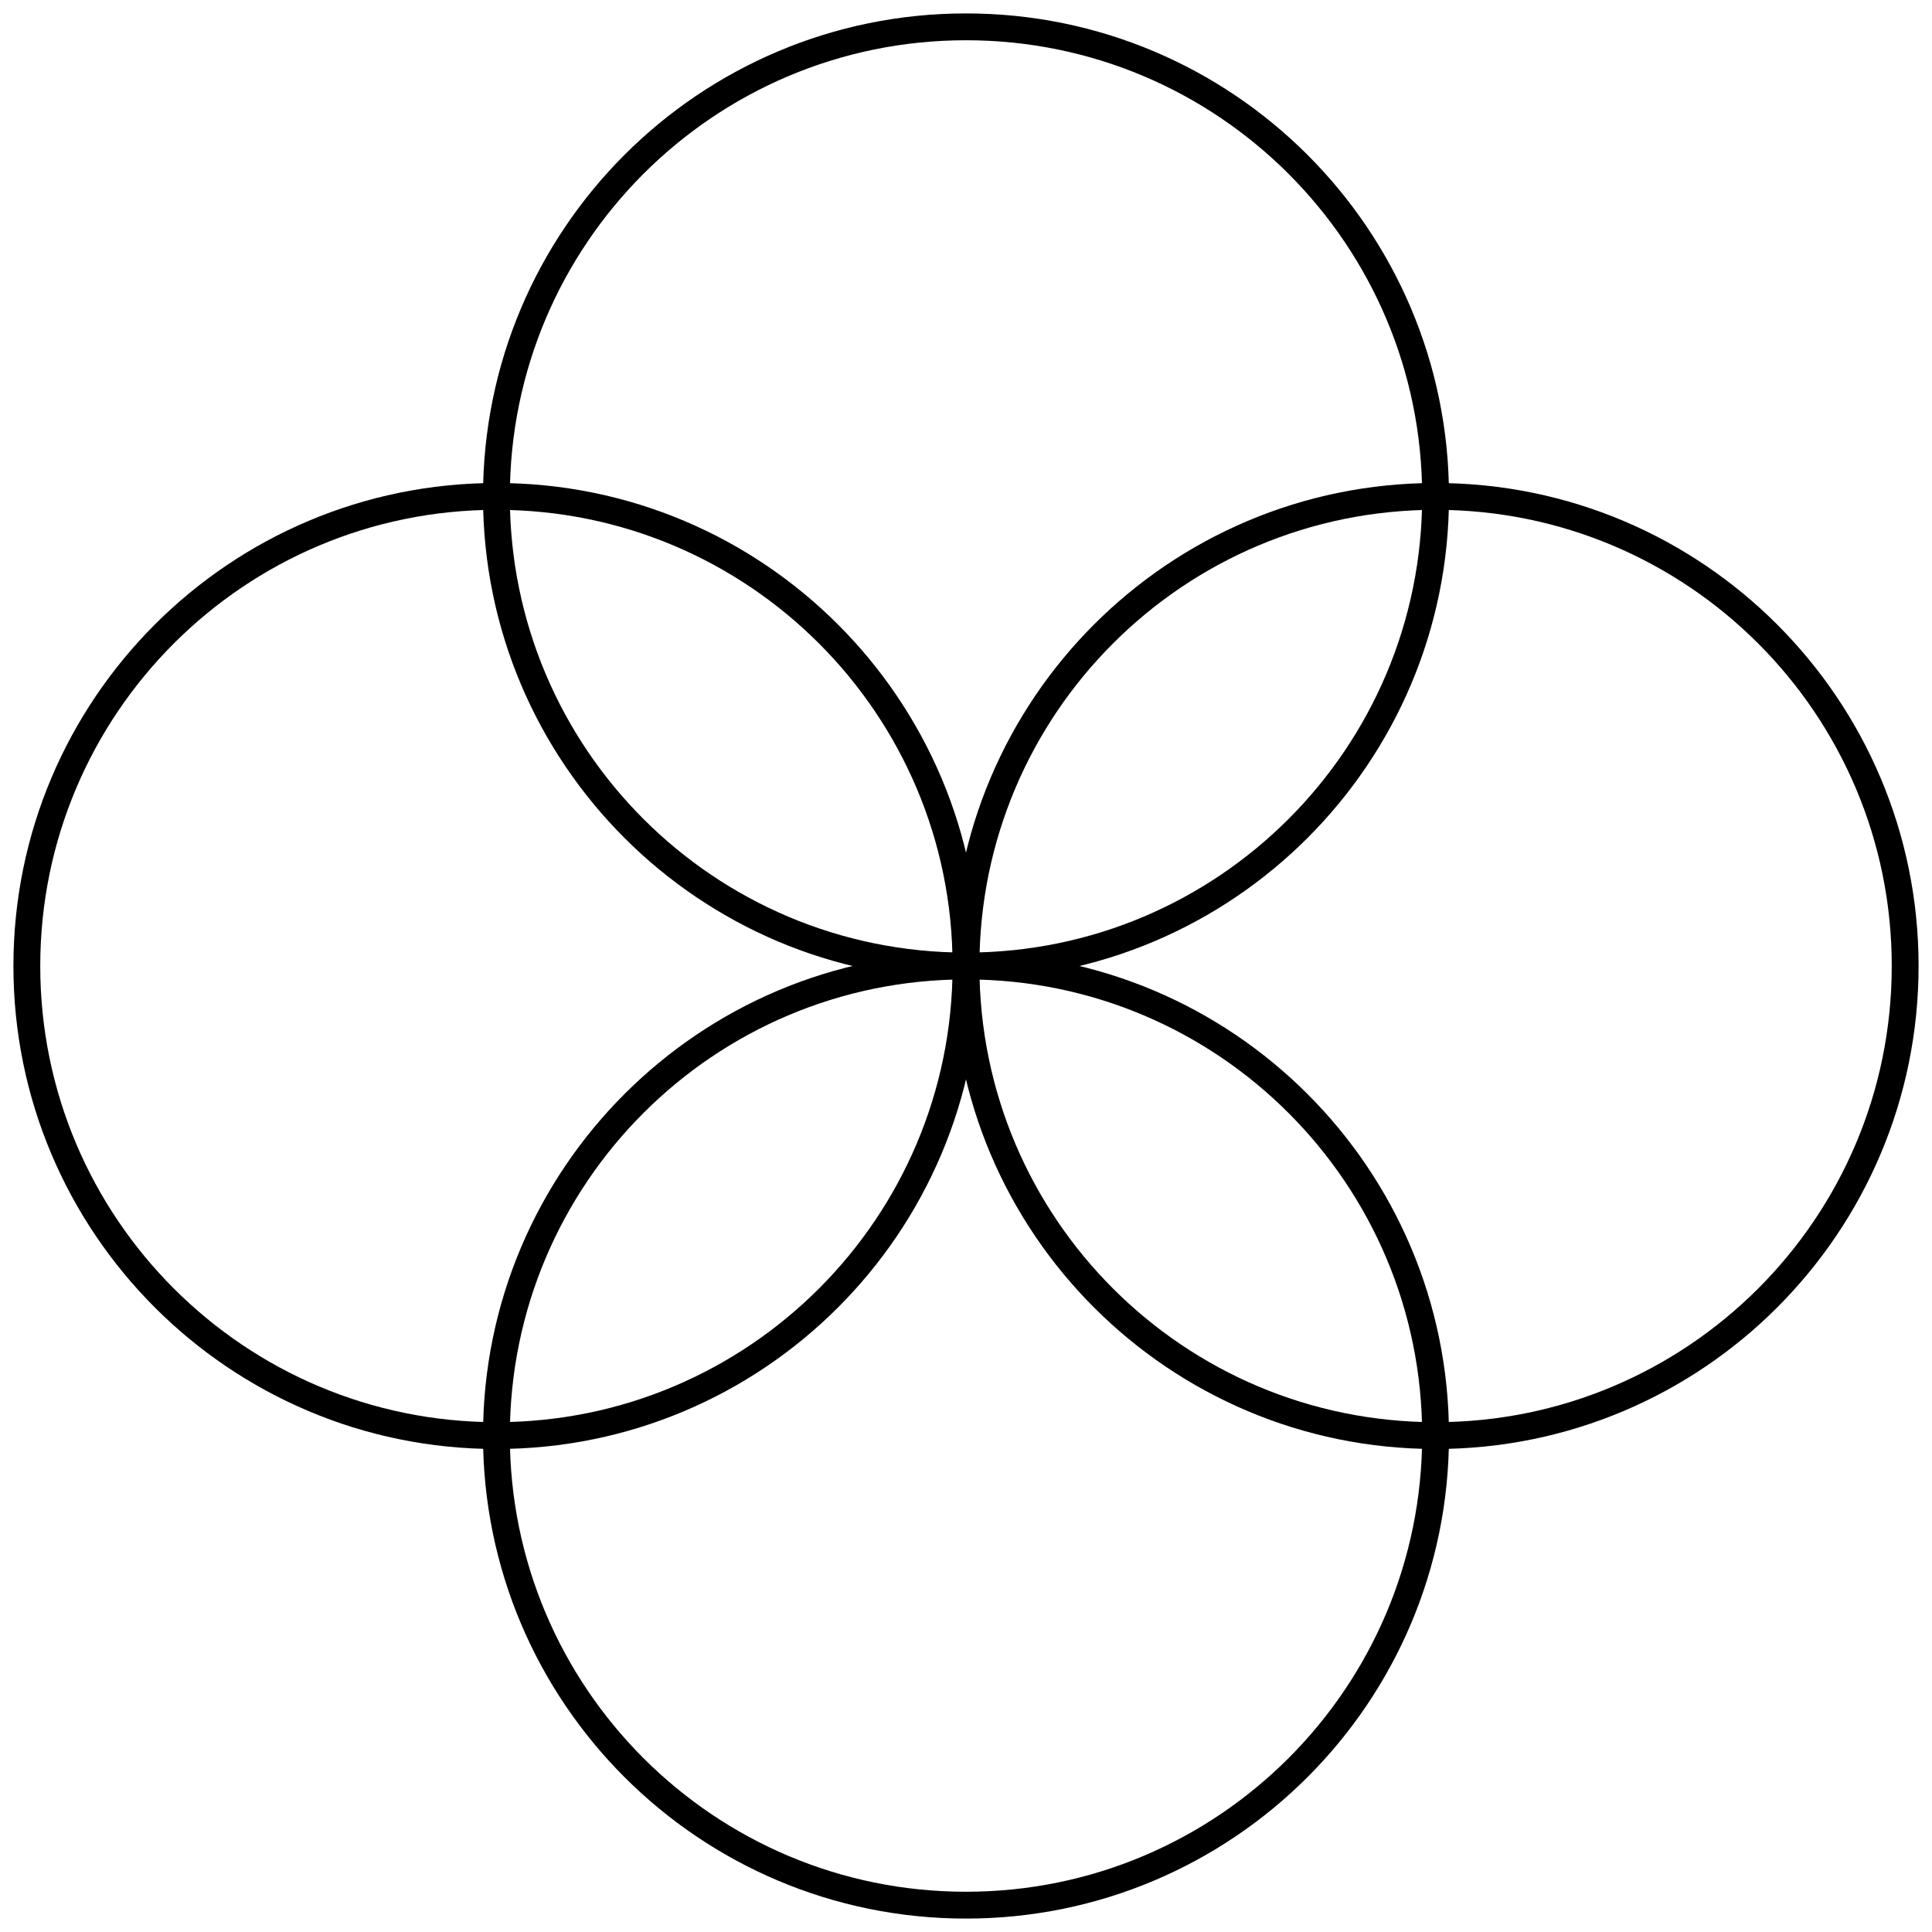
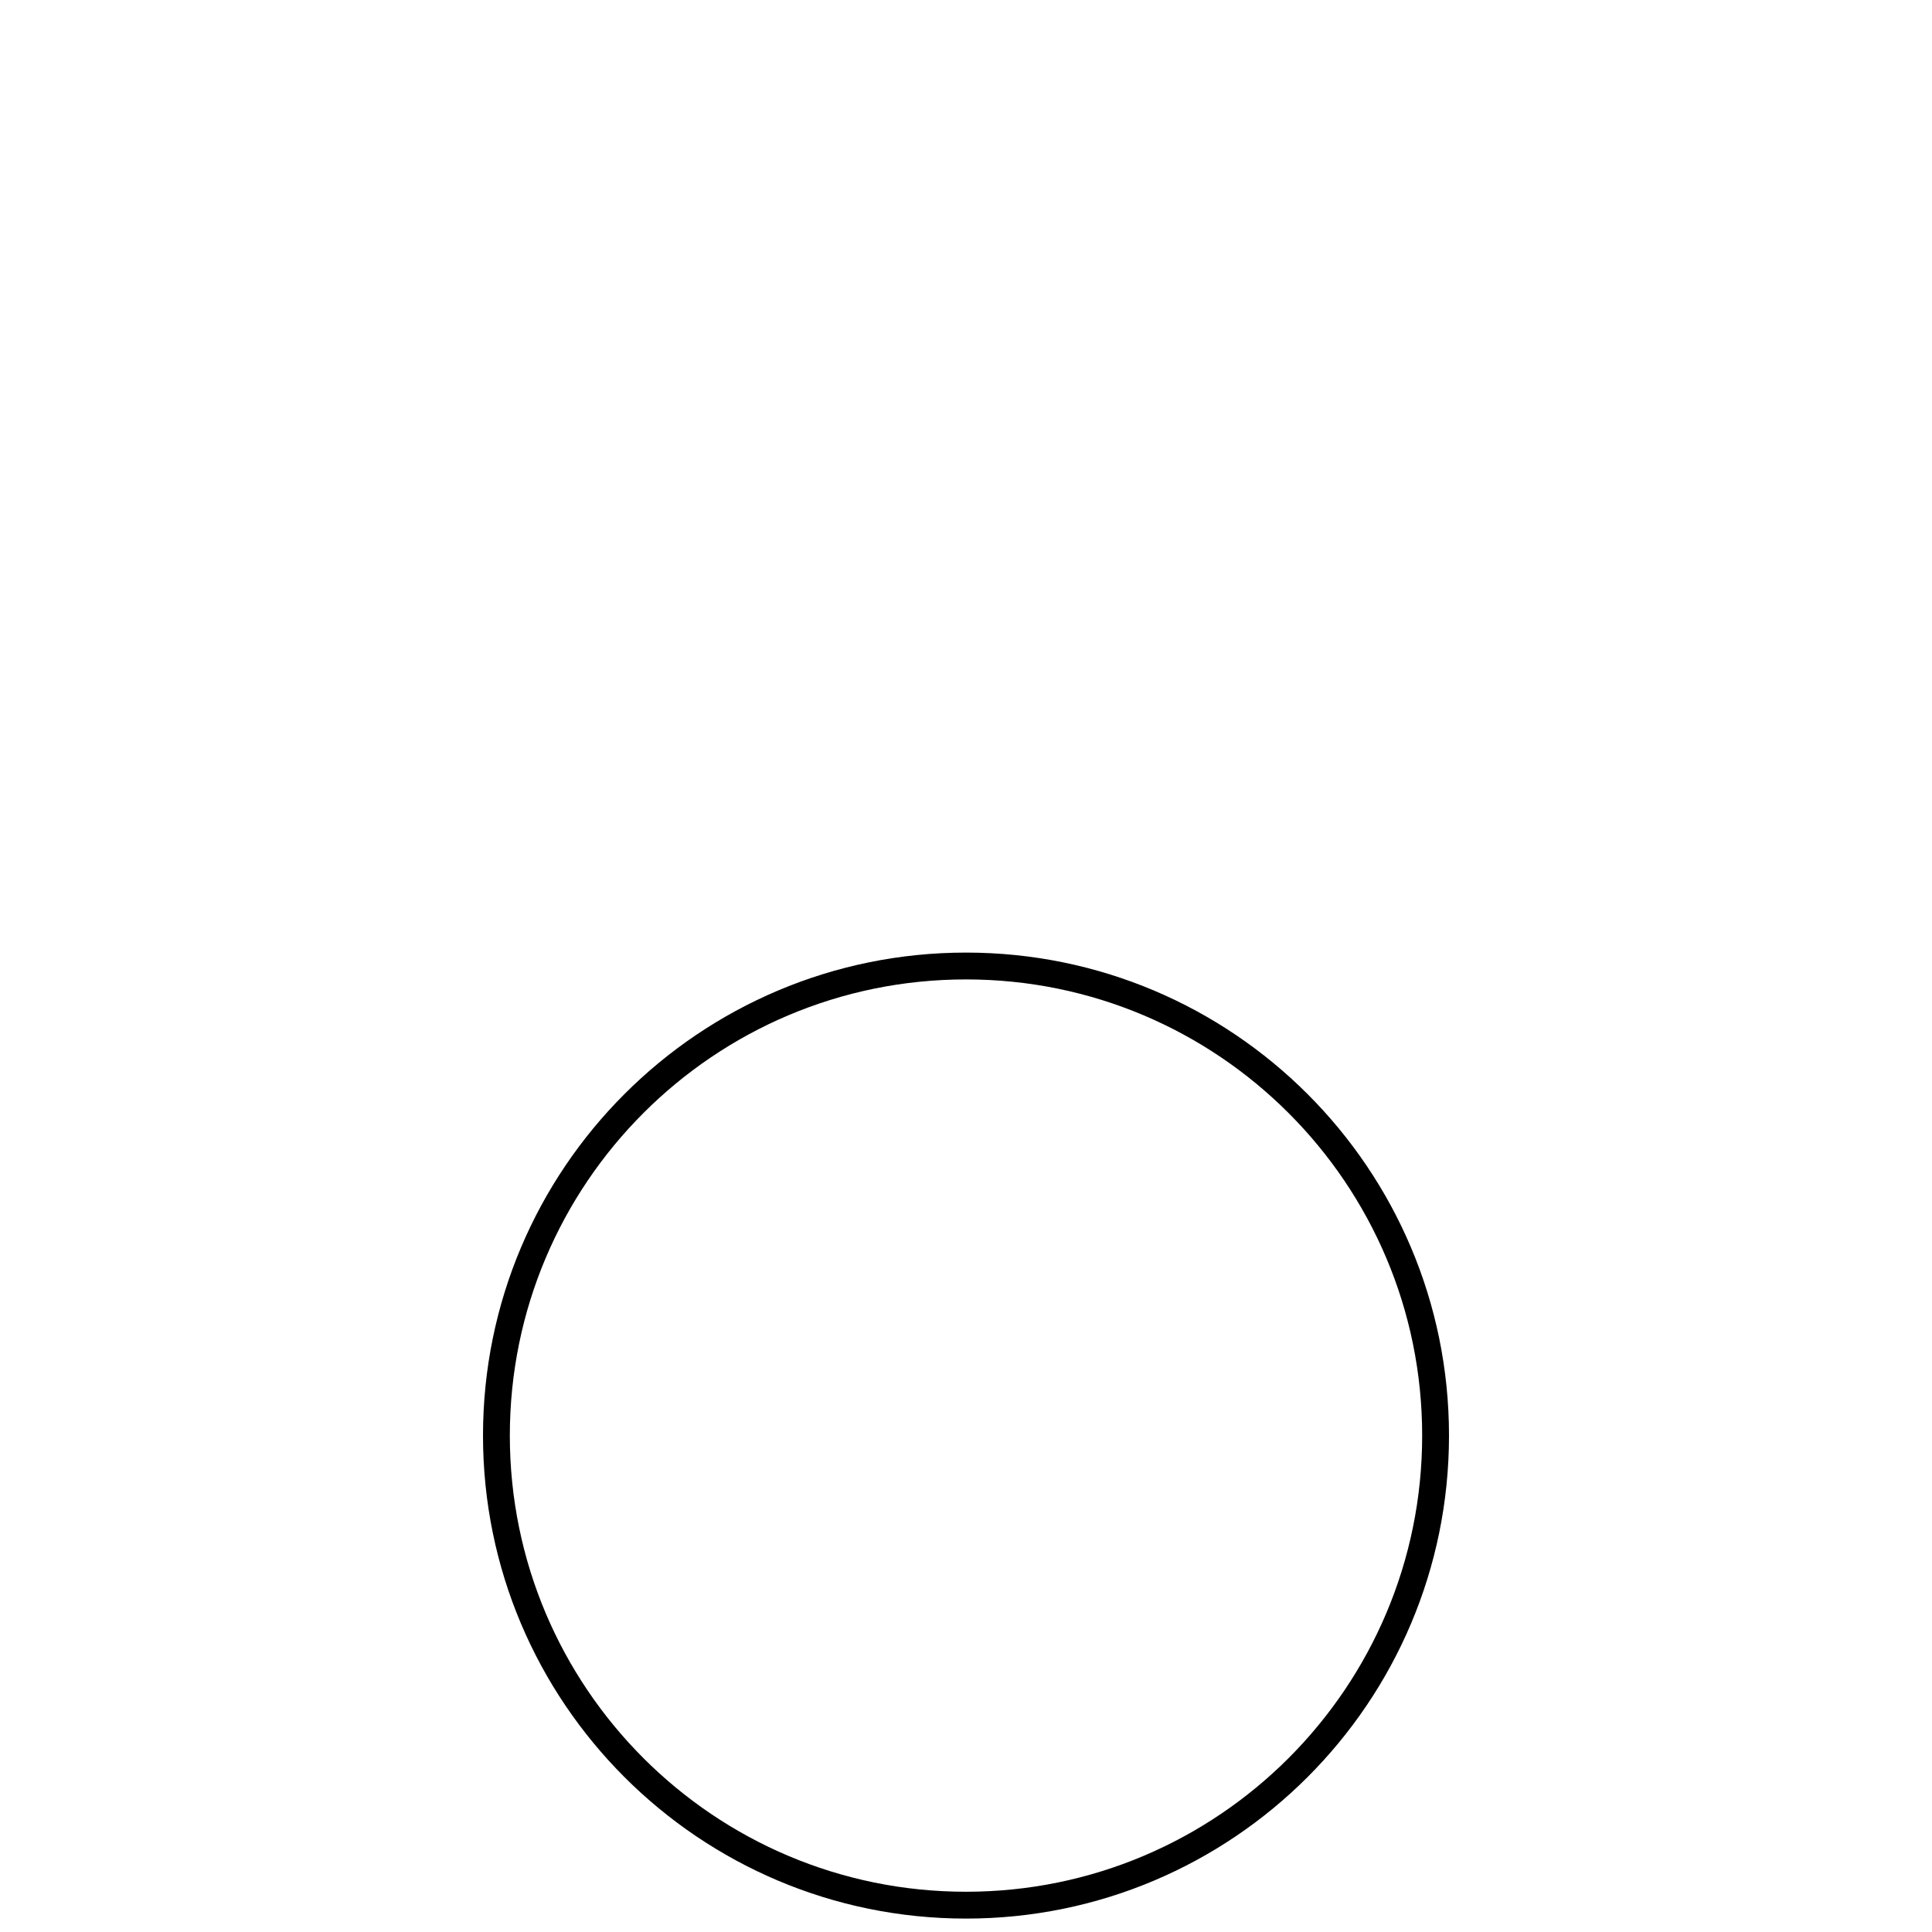
<svg xmlns="http://www.w3.org/2000/svg" width="72" height="72" viewBox="0 0 72 72" fill="none">
  <path d="M36 71C45.665 71 53.5 63.165 53.5 53.5C53.5 43.835 45.665 36 36 36C26.335 36 18.5 43.835 18.5 53.5C18.5 63.165 26.335 71 36 71Z" stroke="black" stroke-miterlimit="10" />
-   <path d="M36 36C45.665 36 53.5 28.165 53.5 18.5C53.5 8.835 45.665 1 36 1C26.335 1 18.5 8.835 18.5 18.5C18.5 28.165 26.335 36 36 36Z" stroke="black" stroke-miterlimit="10" />
-   <path d="M53.5 53.5C63.165 53.5 71 45.665 71 36C71 26.335 63.165 18.5 53.5 18.5C43.835 18.5 36 26.335 36 36C36 45.665 43.835 53.5 53.5 53.5Z" stroke="black" stroke-miterlimit="10" />
-   <path d="M18.5 53.5C28.165 53.5 36 45.665 36 36C36 26.335 28.165 18.5 18.5 18.5C8.835 18.5 1 26.335 1 36C1 45.665 8.835 53.5 18.5 53.5Z" stroke="black" stroke-miterlimit="10" />
</svg>